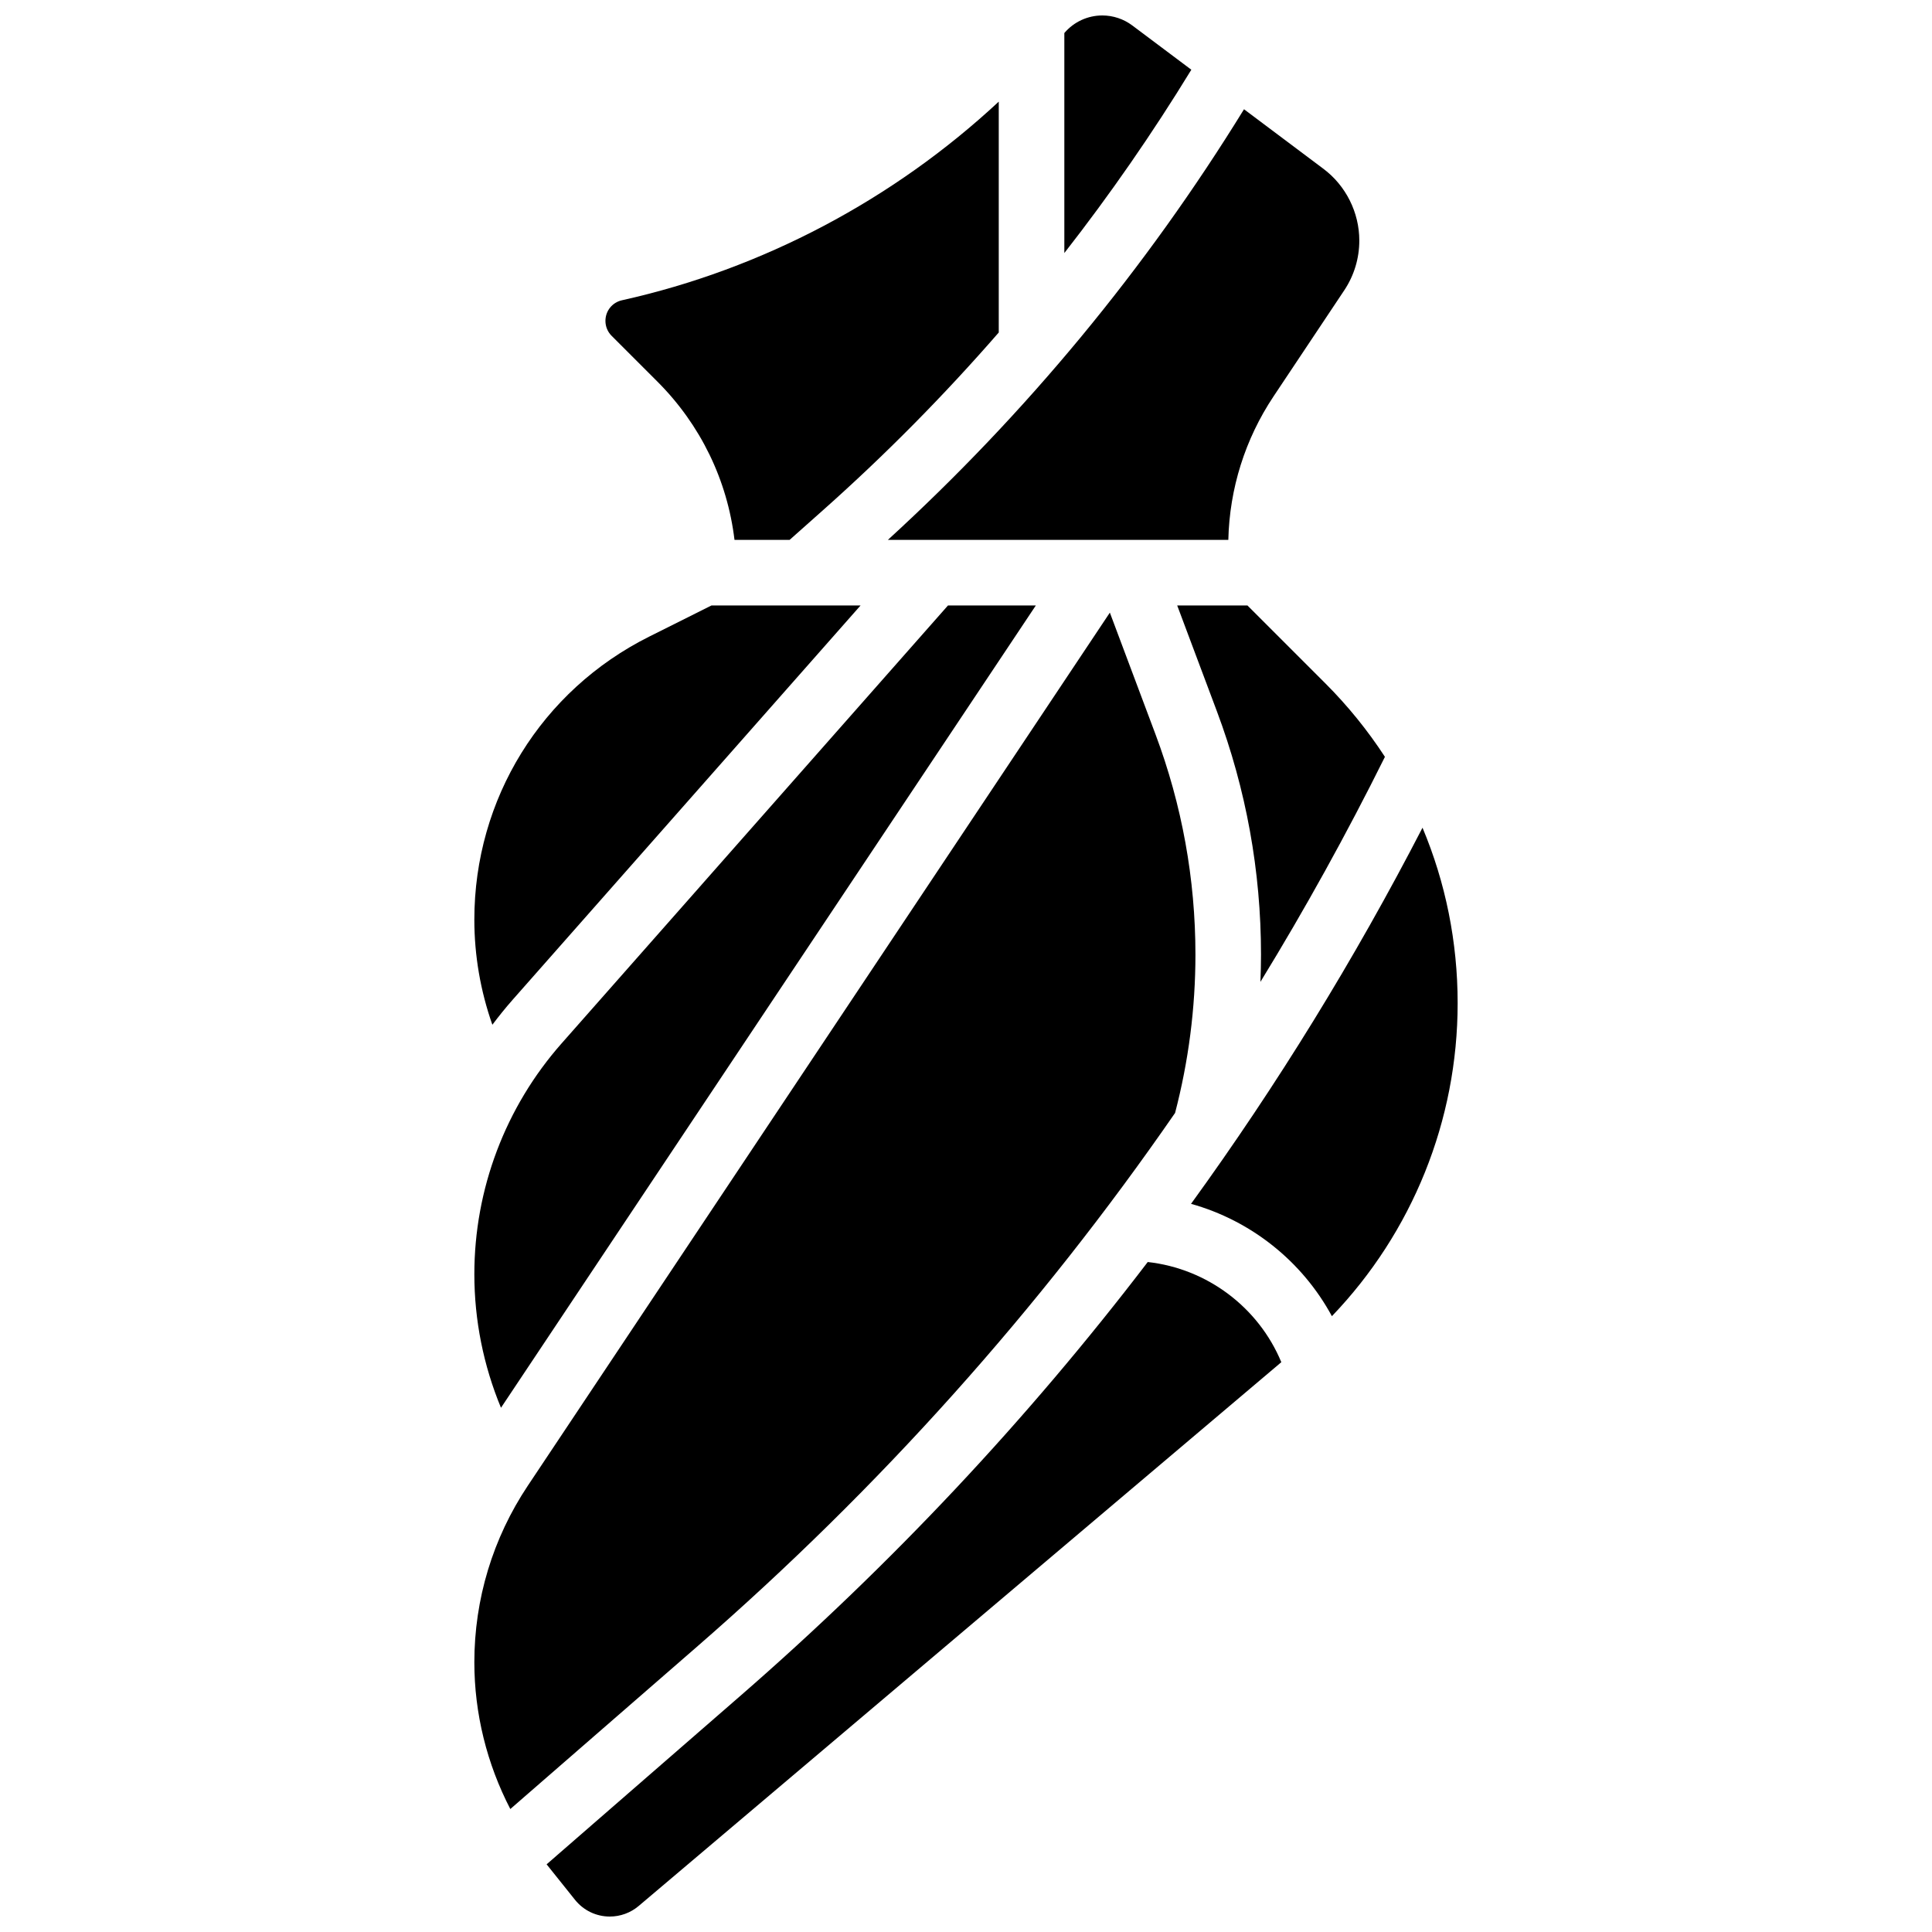
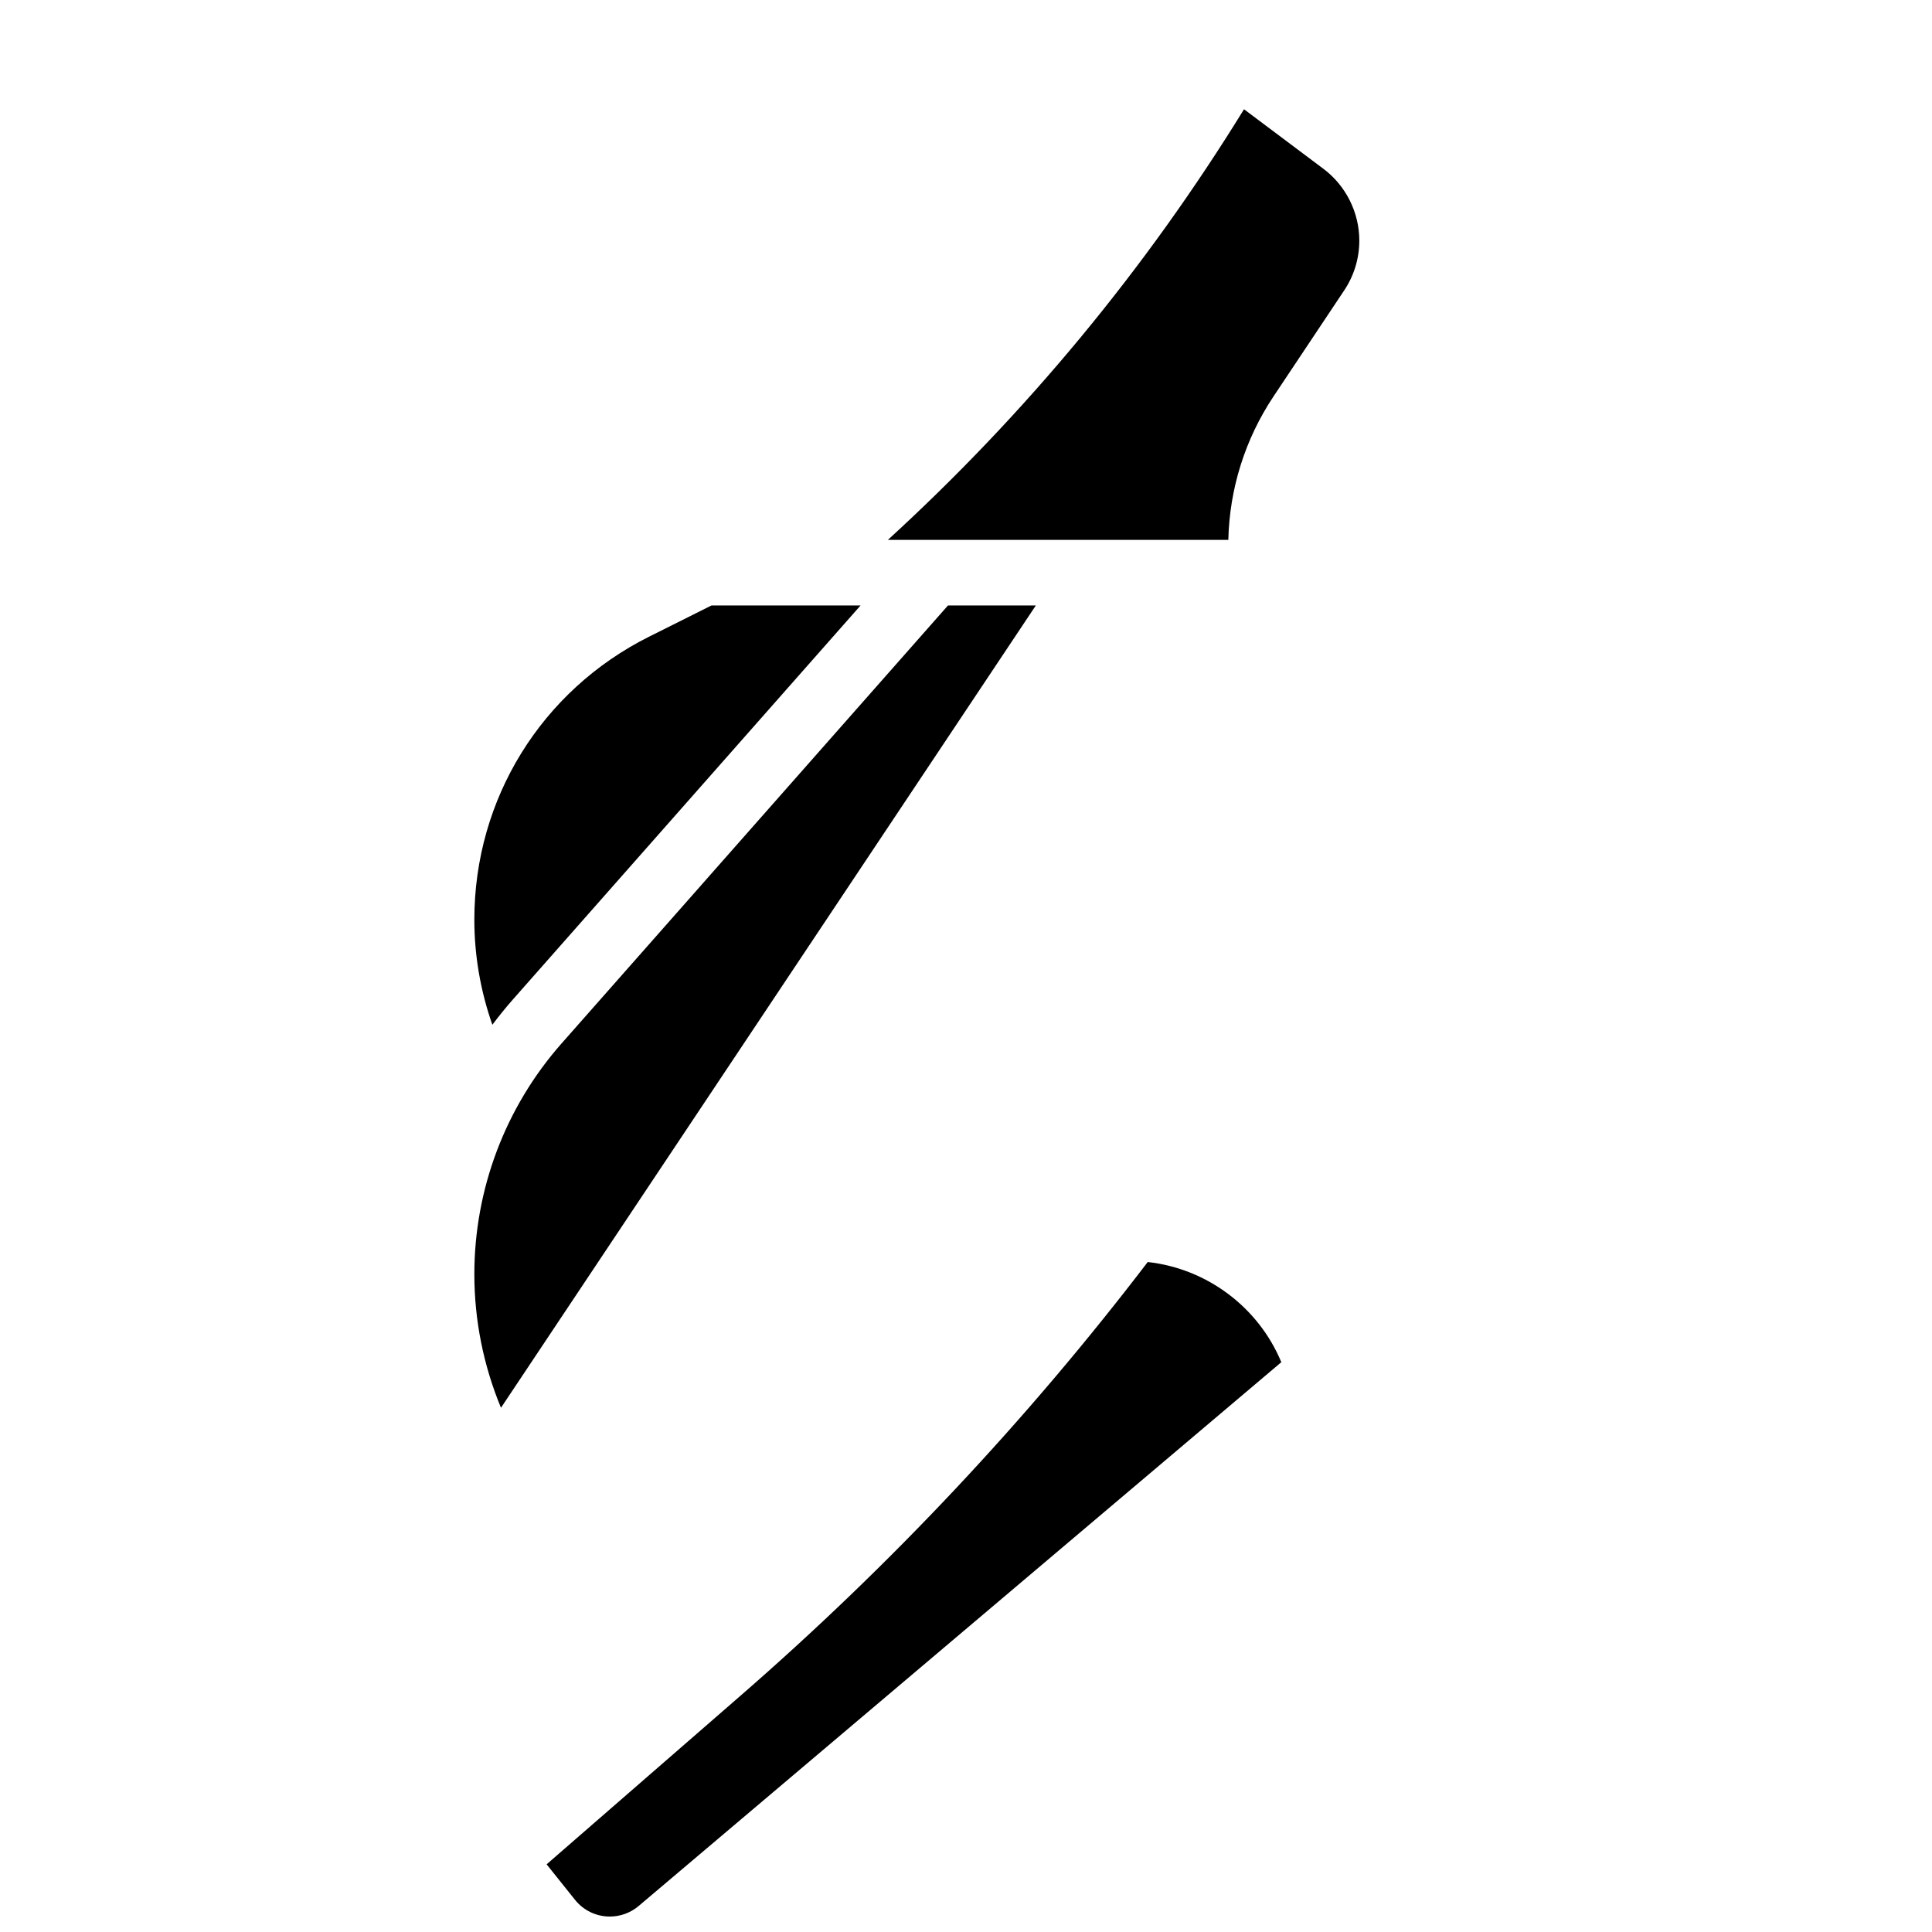
<svg xmlns="http://www.w3.org/2000/svg" width="800px" height="800px" version="1.1" viewBox="144 144 512 512">
  <defs>
    <clipPath id="b">
-       <path d="m426 148.09h34v63.906h-34z" />
-     </clipPath>
+       </clipPath>
    <clipPath id="a">
      <path d="m288 478h196v173.9h-196z" />
    </clipPath>
  </defs>
  <g clip-path="url(#b)">
    <path d="m444.06 150.74c-2.273-1.707-5.086-2.644-7.93-2.644-3.863 0-7.519 1.684-10.031 4.613l-0.039 0.047v58.301c12.113-15.508 23.352-31.719 33.656-48.578z" />
  </g>
  <path d="m379.3 287.07h90.219c0.316-13.586 4.438-26.707 11.992-38.039l18.727-28.09c2.613-3.918 3.992-8.48 3.992-13.188 0-7.441-3.555-14.555-9.512-19.02l-21.043-15.781c-26.027 42.281-57.727 80.602-94.375 114.12z" />
-   <path d="m318.22 245.13c11.453 11.453 18.527 26.109 20.43 41.941h14.609l8.867-7.883c16.555-14.719 32.086-30.445 46.555-47.074v-61.18c-27.879 25.945-62.598 44.359-99.855 52.641-2.578 0.574-4.379 2.82-4.379 5.465 0 1.492 0.582 2.898 1.637 3.957z" />
-   <path d="m511.02 344.57c-4.539-6.965-9.828-13.516-15.848-19.531l-20.59-20.59h-18.613l10.516 28.039c7.758 20.695 11.695 42.398 11.695 64.504 0 2.406-0.062 4.809-0.156 7.215 11.828-19.301 22.836-39.188 32.996-59.637z" />
-   <path d="m520.98 363.35c-18.035 34.914-38.516 68.184-61.344 99.68 15.895 4.434 29.465 15.223 37.332 29.77 21.309-22.215 33.324-51.816 33.324-82.957 0-16.23-3.207-31.965-9.312-46.492z" />
-   <path d="m455.41 438.94c3.57-13.691 5.394-27.797 5.394-41.949 0-20.016-3.562-39.664-10.59-58.406l-12.09-32.234-154.25 231.38c-9.27 13.902-14.168 30.082-14.168 46.789 0 13.566 3.332 26.938 9.535 38.891l49.422-42.977c48.367-42.059 90.758-89.406 126.75-141.5z" />
  <g clip-path="url(#a)">
    <path d="m448.16 478.45c-31.859 41.727-67.965 80.199-108.11 115.1l-51.191 44.516 7.519 9.402c2.258 2.82 5.621 4.438 9.234 4.438 2.793 0 5.508-0.996 7.641-2.801l170.31-144.11c-6.031-14.543-19.688-24.812-35.406-26.547z" />
  </g>
  <path d="m418.51 304.45h-23.281l-102.39 116.05c-14.918 16.902-23.133 38.633-23.133 61.176 0 12.199 2.422 24.219 7.059 35.398z" />
  <path d="m279.81 409 92.254-104.55h-39.504l-16.488 8.246c-28.602 14.297-46.367 43.043-46.367 75.02 0 9.508 1.637 18.934 4.777 27.855 1.691-2.242 3.453-4.445 5.328-6.566z" />
</svg>